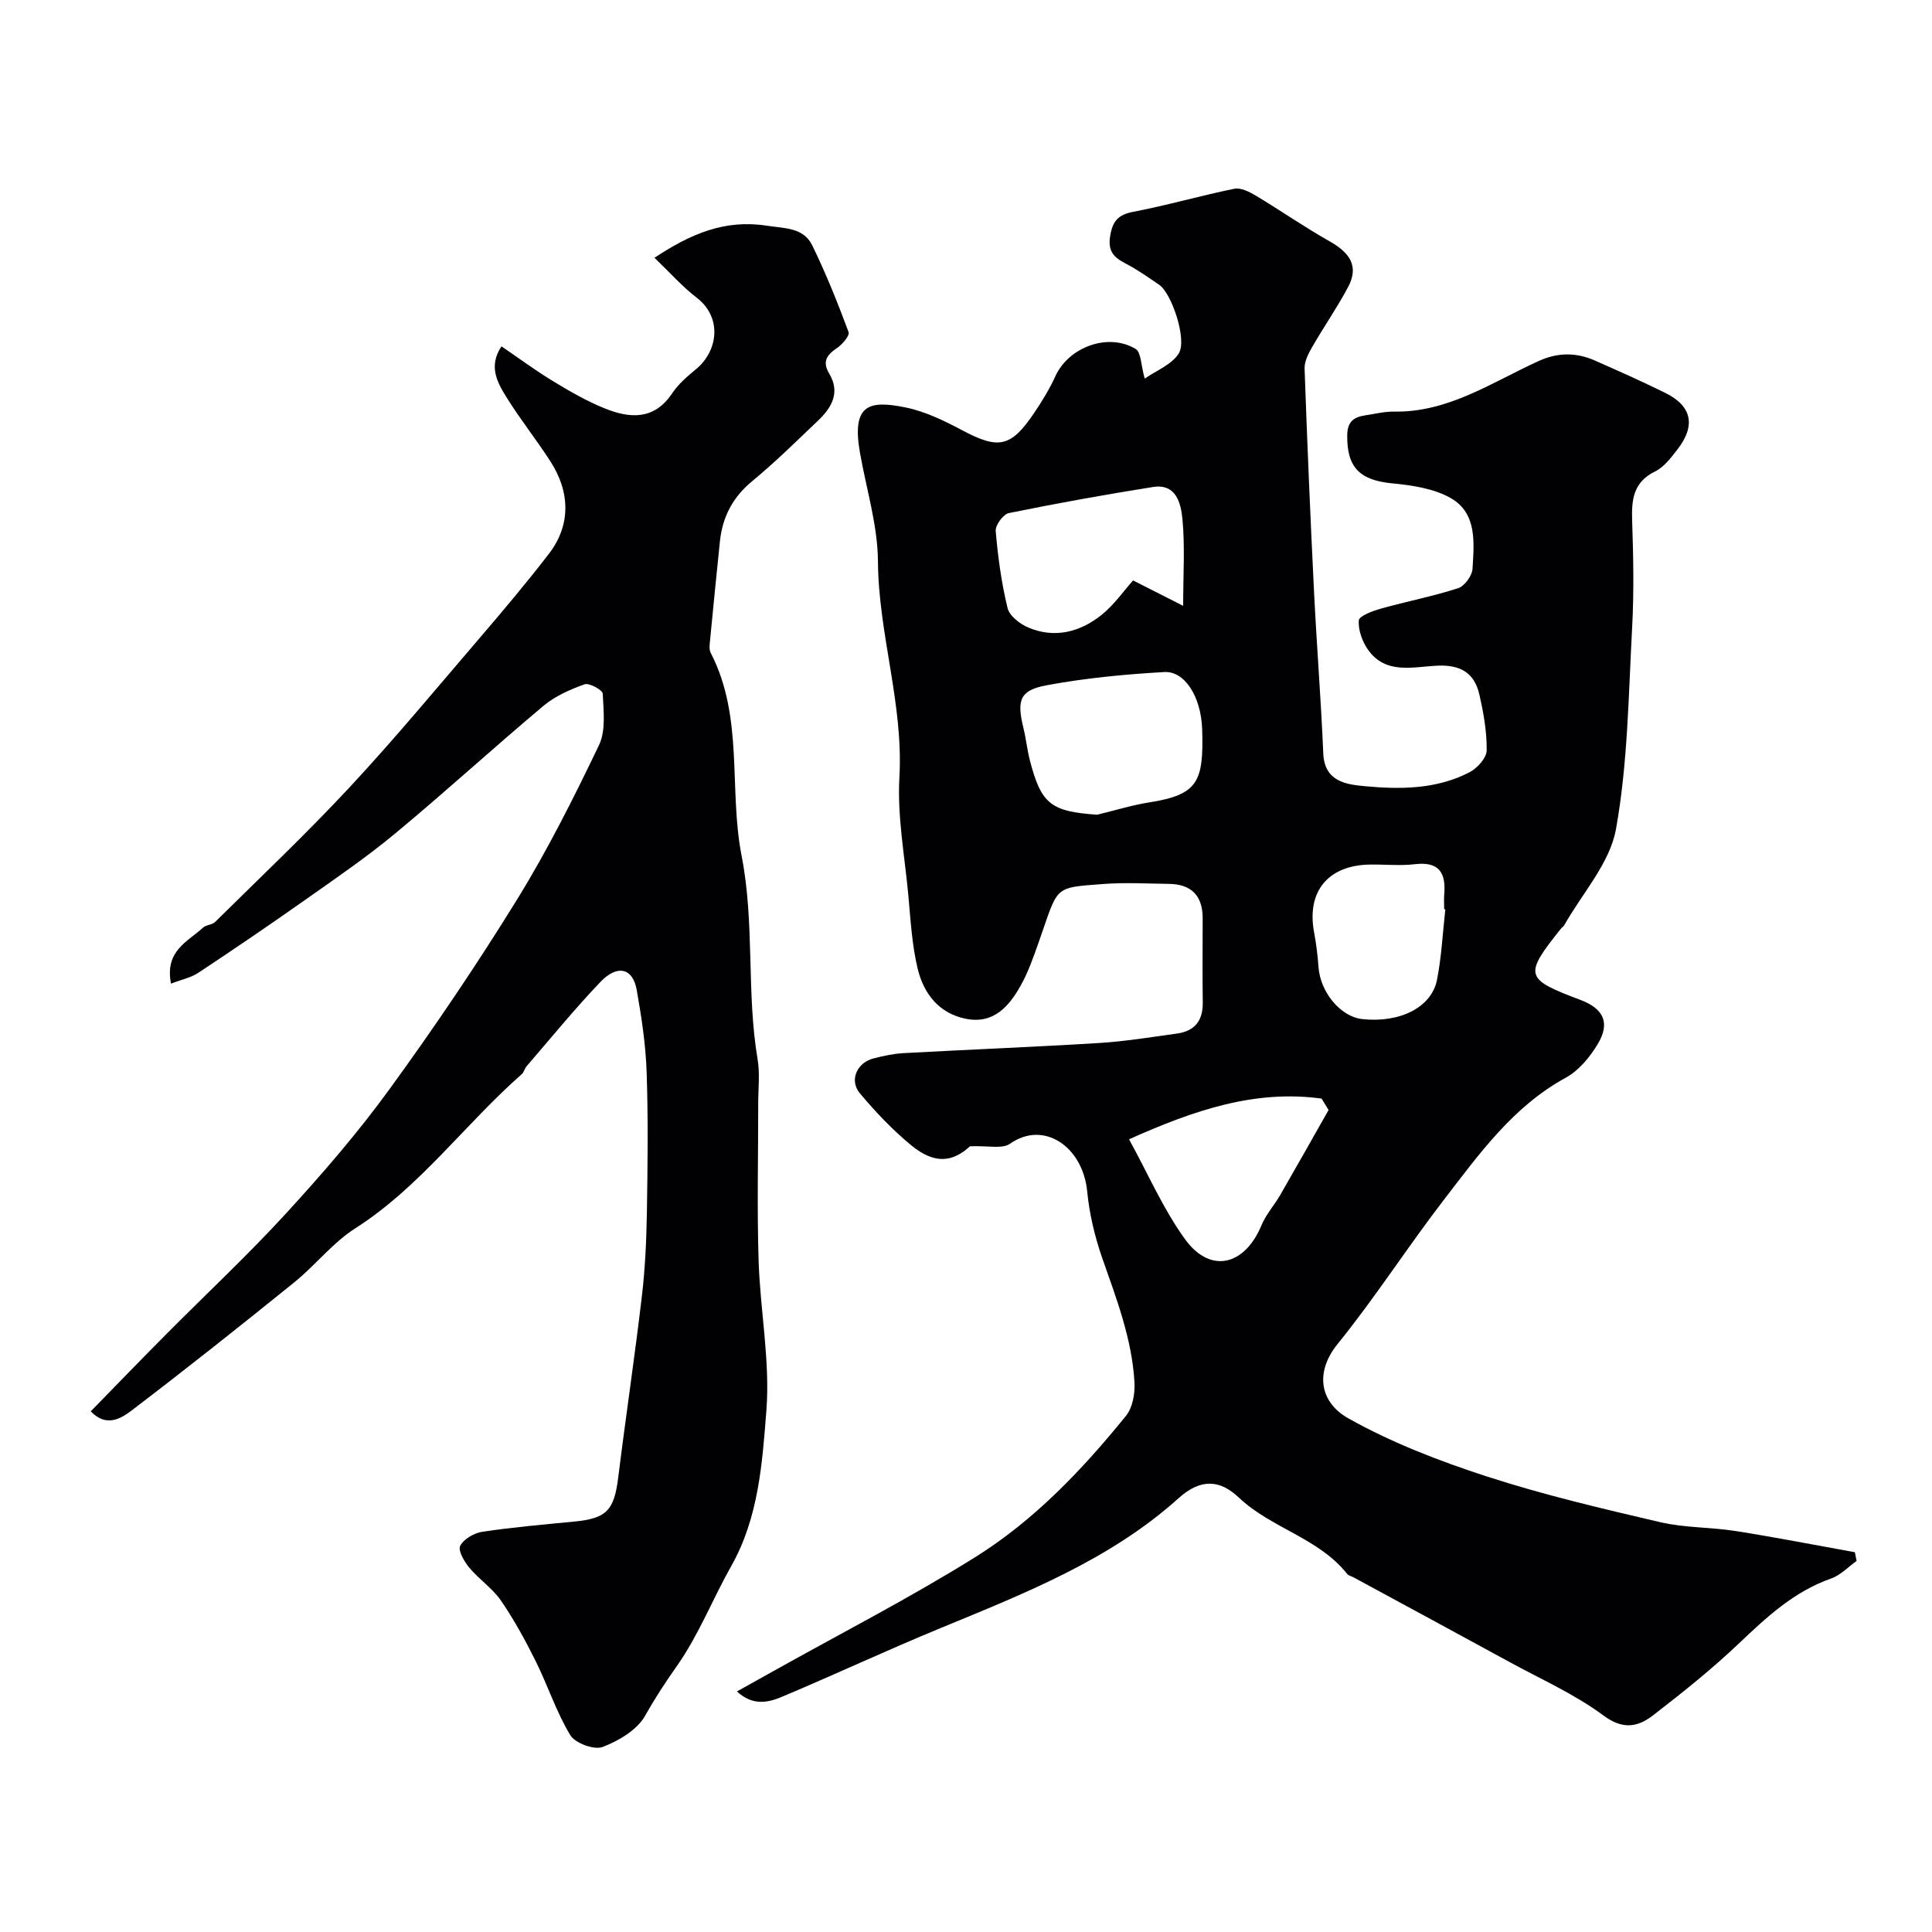
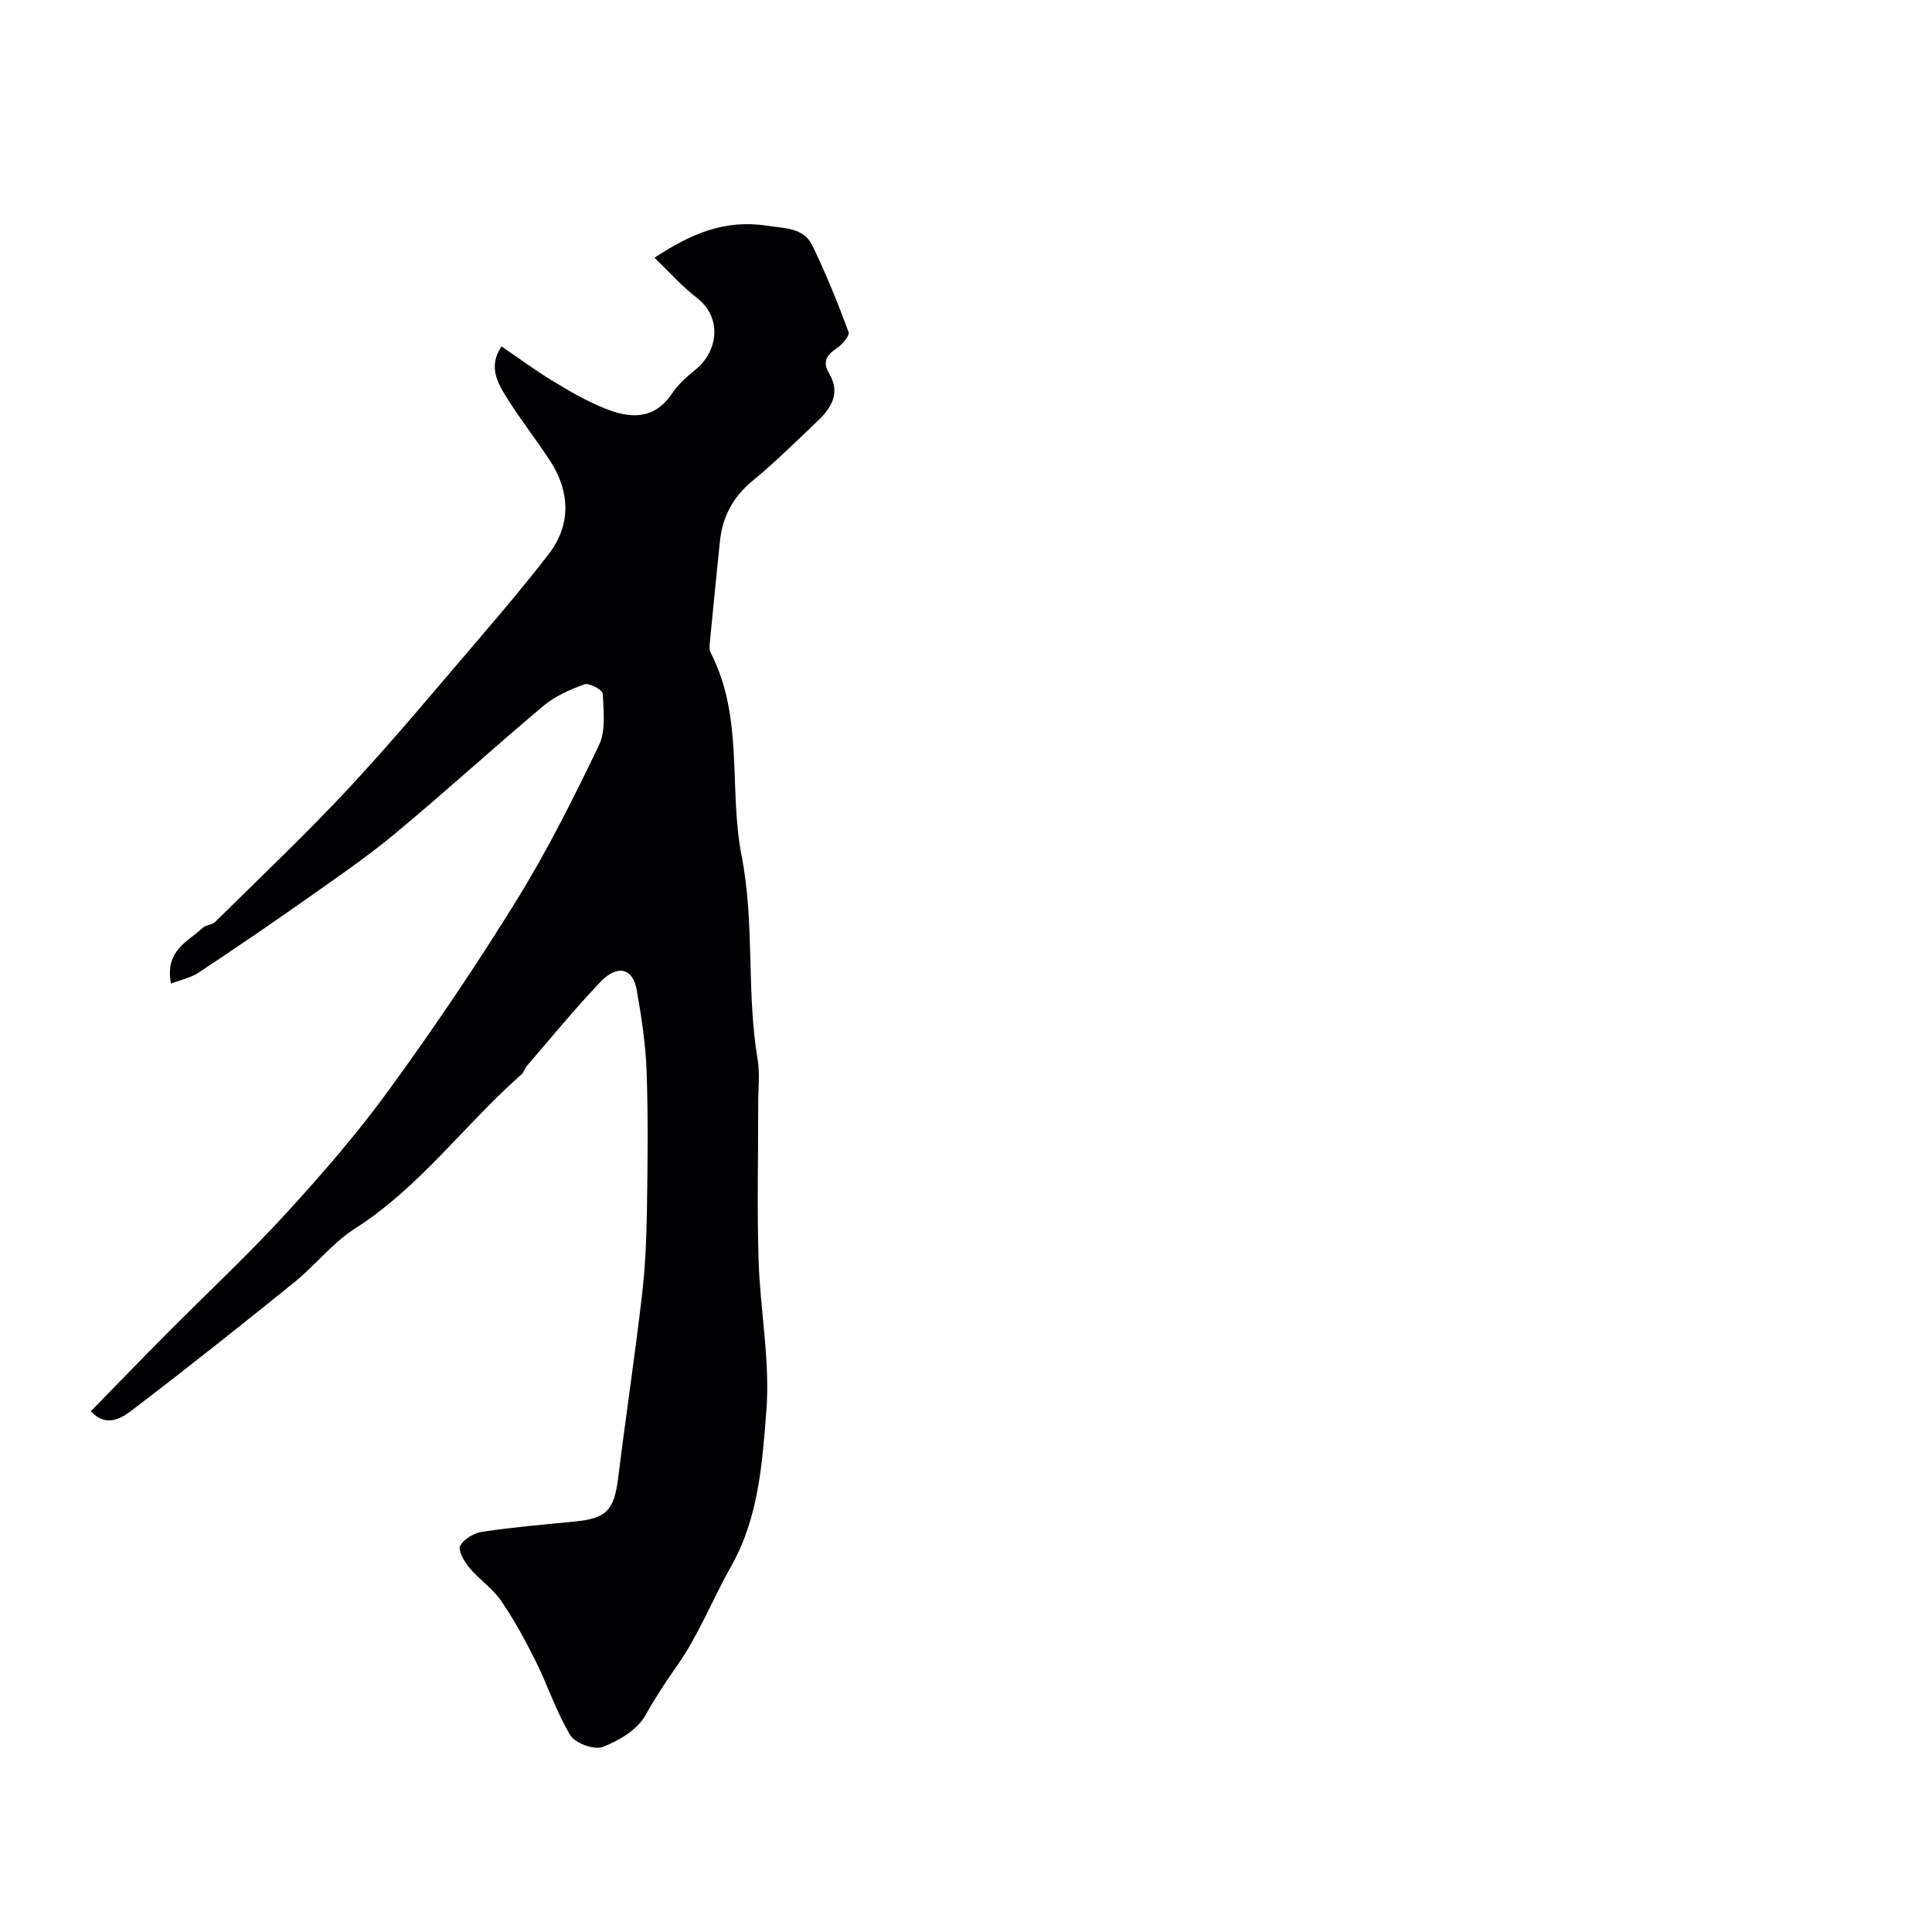
<svg xmlns="http://www.w3.org/2000/svg" enable-background="new 0 0 400 400" viewBox="0 0 400 400">
  <g fill="#010103">
-     <path d="m152.57 350.2c2.8-1.56 5.19-2.89 7.58-4.23 13.93-7.8 28.17-15.1 41.7-23.54 12.24-7.63 22.22-18.12 31.28-29.31 1.37-1.69 1.88-4.6 1.75-6.89-.5-9.02-3.75-17.39-6.7-25.84-1.53-4.41-2.64-9.09-3.09-13.73-.9-9.26-8.99-14.79-15.98-9.86-1.62 1.14-4.6.36-8.29.53-3.54 3.26-7.29 3.8-12.14-.19-3.89-3.2-7.42-6.93-10.66-10.8-2.23-2.67-.62-6.3 2.78-7.19 2.04-.53 4.15-.99 6.26-1.11 13.51-.74 27.04-1.27 40.54-2.1 5.37-.33 10.71-1.22 16.06-1.95 3.66-.5 5.41-2.64 5.36-6.41-.09-5.83-.02-11.67-.02-17.5-.01-4.62-2.33-7.02-6.95-7.08-4.53-.06-9.08-.32-13.58.02-10.63.8-9.27.36-13.45 12.15-1.07 3.02-2.14 6.09-3.69 8.87-2.42 4.33-5.63 8.03-11.35 6.89-5.6-1.11-8.75-5.25-9.98-10.35-1.22-5.04-1.48-10.34-1.97-15.54-.76-8.02-2.27-16.11-1.82-24.08.87-15.2-4.33-29.64-4.44-44.72-.05-7.54-2.43-15.06-3.74-22.6-1.72-9.93 1.89-10.85 9.56-9.26 4.07.84 8 2.78 11.72 4.75 7.42 3.94 9.99 3.49 14.79-3.62 1.64-2.43 3.2-4.97 4.41-7.63 2.73-6 10.88-9.07 16.61-5.64 1.14.68 1.09 3.37 1.88 6.15 2.37-1.66 5.58-2.88 7.04-5.2 1.8-2.86-1.48-12.47-4.01-14.2-2.29-1.57-4.57-3.18-7.02-4.45-2.4-1.25-3.66-2.52-3.17-5.62.5-3.14 1.63-4.47 4.84-5.08 7-1.33 13.88-3.34 20.87-4.76 1.34-.27 3.11.63 4.43 1.41 5.14 3.08 10.07 6.52 15.28 9.46 4.01 2.26 6.23 5.02 3.85 9.48-2.27 4.27-5.05 8.26-7.46 12.46-.77 1.34-1.6 2.95-1.55 4.41.54 15.36 1.19 30.73 1.95 46.08.55 11.21 1.45 22.4 1.92 33.61.24 5.89 4.85 6.43 8.59 6.78 7.35.69 14.89.66 21.7-2.89 1.6-.83 3.52-2.96 3.54-4.52.05-3.86-.65-7.78-1.52-11.58-1.02-4.48-3.92-6.19-8.75-5.96-4.91.23-10.6 1.88-14.26-3.25-1.21-1.7-2.09-4.11-1.95-6.11.07-.94 2.85-1.96 4.55-2.44 5.32-1.5 10.77-2.54 16.01-4.24 1.34-.43 2.91-2.58 2.99-4.02.32-5.39.99-11.52-4.55-14.66-3.5-1.98-7.98-2.63-12.1-3.03-6.75-.65-9.4-3.35-9.29-10.03.05-2.85 1.47-3.72 3.8-4.06 1.94-.28 3.89-.79 5.82-.76 11.31.21 20.33-6.07 30-10.47 3.99-1.81 7.78-1.81 11.64-.11 4.9 2.16 9.8 4.34 14.6 6.71 5.5 2.71 6.35 6.77 2.49 11.72-1.32 1.7-2.76 3.63-4.6 4.53-4.57 2.24-4.91 5.9-4.76 10.28.25 7.32.39 14.68 0 21.99-.76 13.97-.89 28.11-3.35 41.8-1.27 7.05-7 13.3-10.73 19.91-.16.28-.48.46-.69.72-7.7 9.64-7.49 10.38 4.04 14.71 4.83 1.81 6.24 4.77 3.6 9.16-1.62 2.7-3.92 5.48-6.6 6.95-10.93 5.97-17.91 15.76-25.19 25.21-7.57 9.82-14.28 20.32-22.08 29.95-4.6 5.67-3.85 11.95 2.25 15.38 9 5.05 18.85 8.84 28.71 12.04 11.74 3.81 23.81 6.64 35.84 9.45 5.07 1.18 10.44 1.02 15.61 1.83 8.26 1.3 16.47 2.91 24.7 4.39.12.6.24 1.21.36 1.81-1.75 1.24-3.33 2.95-5.27 3.63-7.7 2.7-13.37 8.01-19.13 13.48-5.58 5.3-11.63 10.13-17.73 14.84-3.16 2.44-6.23 3.06-10.32.02-5.96-4.42-12.91-7.49-19.47-11.08-10.75-5.87-21.52-11.69-32.28-17.52-.43-.23-1-.34-1.28-.69-5.92-7.46-15.69-9.43-22.43-15.81-3.82-3.62-7.8-4.07-12.46.13-14.26 12.83-31.9 19.72-49.34 26.92-10.82 4.46-21.43 9.41-32.21 13.96-3.04 1.34-6.36 2.37-9.9-.86zm74.58-181.52c3.62-.87 7.2-1.99 10.87-2.57 9.98-1.58 11.2-4.24 10.88-15.01-.21-6.96-3.68-12.19-7.81-11.96-8.15.46-16.34 1.24-24.36 2.73-5.63 1.04-6.25 3.09-4.83 8.89.54 2.22.77 4.52 1.34 6.73 2.35 9.02 4.34 10.51 13.91 11.19zm17.81-43.25c0-6.53.4-12.35-.16-18.07-.31-3.13-1.28-7.3-6.1-6.53-9.98 1.59-19.94 3.38-29.84 5.4-1.16.24-2.82 2.52-2.71 3.73.46 5.36 1.19 10.74 2.46 15.95.4 1.63 2.59 3.31 4.35 4.04 5.45 2.28 10.66.9 15.08-2.62 2.63-2.1 4.62-5 6.55-7.16 3.75 1.89 6.73 3.4 10.37 5.26zm30.11 104.38c-.48-.79-.96-1.58-1.45-2.36-13.67-1.87-26.24 2.31-39.86 8.43 3.97 7.23 7.08 14.47 11.6 20.7 5.23 7.2 12.34 5.49 15.83-2.93.92-2.23 2.64-4.11 3.86-6.23 3.38-5.85 6.69-11.74 10.02-17.61zm24.17-41.54c-.08-.01-.16-.02-.24-.03 0-1-.07-2 .01-2.99.38-4.41-.94-6.93-6.03-6.33-3.11.37-6.3.02-9.45.08-8.58.17-13 5.58-11.48 13.91.44 2.4.76 4.83.93 7.27.36 5.23 4.54 10.31 9.05 10.81 7.73.85 14.35-2.39 15.48-8.1.95-4.8 1.18-9.74 1.73-14.62z" />
-     <path d="m35.4 203.65c-1.32-6.86 3.5-8.68 6.59-11.56.66-.62 1.93-.59 2.56-1.22 9.34-9.23 18.9-18.27 27.84-27.88 9.17-9.86 17.79-20.24 26.55-30.47 5.02-5.86 10.01-11.76 14.71-17.87 4.48-5.82 4.49-12.65.3-19.14-2.92-4.52-6.3-8.76-9.13-13.33-1.89-3.04-3.73-6.4-.99-10.47 3.67 2.5 7.06 5.02 10.66 7.2 3.46 2.1 7.01 4.16 10.75 5.66 5.17 2.08 10.2 2.44 13.92-3.13 1.27-1.9 3.11-3.5 4.9-4.97 4.64-3.79 5.51-10.75.18-14.84-3.02-2.32-5.58-5.23-8.74-8.26 7.43-4.92 14.53-8 23.27-6.64 3.7.57 7.58.35 9.4 4.08 2.84 5.82 5.26 11.86 7.52 17.94.28.74-1.33 2.6-2.46 3.35-2.1 1.41-2.99 2.82-1.58 5.19 2.41 4.03.52 7.14-2.36 9.87-4.44 4.22-8.8 8.54-13.51 12.42-4.06 3.34-6.2 7.42-6.73 12.51-.71 6.86-1.39 13.72-2.05 20.58-.08.82-.21 1.8.13 2.47 6.92 13.35 3.71 28.2 6.4 41.98 2.77 14.16.97 28.28 3.33 42.24.49 2.92.12 5.99.12 8.99.01 10.86-.26 21.74.08 32.59.32 10.4 2.41 20.86 1.61 31.13-.85 10.88-1.61 22.13-7.26 32.14-3.86 6.83-6.75 14.29-11.23 20.66-2.39 3.39-4.56 6.7-6.59 10.32-1.66 2.96-5.47 5.22-8.82 6.5-1.75.67-5.68-.77-6.69-2.43-2.9-4.79-4.65-10.26-7.16-15.31-2.14-4.31-4.47-8.58-7.19-12.54-1.76-2.57-4.54-4.41-6.56-6.83-1.05-1.26-2.39-3.58-1.89-4.53.74-1.42 2.89-2.67 4.61-2.92 6.32-.94 12.69-1.49 19.05-2.11 6.67-.65 8.22-2.34 9.06-9.15 1.55-12.5 3.42-24.97 4.89-37.48.68-5.73.94-11.52 1.04-17.3.16-9.7.28-19.41-.05-29.1-.19-5.71-1.06-11.42-2.06-17.06-.8-4.49-3.98-5.31-7.48-1.66-5.35 5.59-10.24 11.61-15.3 17.47-.42.48-.55 1.24-1.01 1.65-11.76 10.33-21.03 23.34-34.5 31.94-4.67 2.98-8.24 7.64-12.6 11.16-11.08 8.96-22.24 17.82-33.58 26.46-2.21 1.69-5.3 3.68-8.56.25 5.24-5.36 10.39-10.7 15.62-15.96 8.27-8.33 16.87-16.35 24.8-25 7.54-8.23 14.89-16.73 21.44-25.75 9.27-12.75 18.13-25.85 26.41-39.27 6.32-10.24 11.74-21.07 16.95-31.93 1.45-3.02.94-7.11.78-10.68-.03-.75-2.8-2.28-3.77-1.93-3.01 1.08-6.12 2.45-8.54 4.49-10.34 8.68-20.3 17.8-30.68 26.41-6.02 4.99-12.52 9.43-18.92 13.94-7.19 5.07-14.47 10.02-21.81 14.88-1.52 1.02-3.44 1.39-5.67 2.25z" />
+     <path d="m35.4 203.65c-1.32-6.86 3.5-8.68 6.59-11.56.66-.62 1.93-.59 2.56-1.22 9.34-9.23 18.9-18.27 27.84-27.88 9.17-9.86 17.79-20.24 26.55-30.47 5.02-5.86 10.01-11.76 14.71-17.87 4.48-5.82 4.49-12.65.3-19.14-2.92-4.52-6.3-8.76-9.13-13.33-1.89-3.04-3.73-6.4-.99-10.47 3.67 2.5 7.06 5.02 10.66 7.2 3.46 2.1 7.01 4.16 10.75 5.66 5.17 2.08 10.2 2.44 13.92-3.13 1.27-1.9 3.11-3.5 4.9-4.97 4.64-3.79 5.51-10.75.18-14.84-3.02-2.32-5.58-5.23-8.74-8.26 7.43-4.92 14.53-8 23.27-6.64 3.7.57 7.58.35 9.4 4.08 2.84 5.82 5.26 11.86 7.52 17.94.28.74-1.33 2.6-2.46 3.35-2.1 1.41-2.99 2.82-1.58 5.19 2.41 4.03.52 7.14-2.36 9.87-4.44 4.22-8.8 8.54-13.51 12.42-4.06 3.34-6.2 7.42-6.73 12.51-.71 6.86-1.39 13.72-2.05 20.58-.08.82-.21 1.8.13 2.47 6.92 13.35 3.71 28.2 6.4 41.98 2.77 14.16.97 28.28 3.33 42.24.49 2.92.12 5.99.12 8.99.01 10.86-.26 21.74.08 32.59.32 10.4 2.41 20.86 1.61 31.13-.85 10.88-1.61 22.13-7.26 32.14-3.86 6.83-6.75 14.29-11.23 20.66-2.39 3.39-4.56 6.7-6.59 10.32-1.66 2.96-5.47 5.22-8.82 6.5-1.75.67-5.68-.77-6.69-2.43-2.9-4.79-4.65-10.26-7.16-15.31-2.14-4.31-4.47-8.58-7.19-12.54-1.76-2.57-4.54-4.41-6.56-6.83-1.05-1.26-2.39-3.58-1.89-4.53.74-1.42 2.89-2.67 4.61-2.92 6.32-.94 12.69-1.49 19.05-2.11 6.67-.65 8.22-2.34 9.06-9.15 1.55-12.5 3.42-24.97 4.89-37.48.68-5.73.94-11.52 1.04-17.3.16-9.7.28-19.41-.05-29.1-.19-5.71-1.06-11.42-2.06-17.06-.8-4.49-3.98-5.31-7.48-1.66-5.35 5.59-10.24 11.61-15.3 17.47-.42.48-.55 1.24-1.01 1.65-11.76 10.33-21.03 23.34-34.5 31.94-4.67 2.98-8.24 7.64-12.6 11.16-11.08 8.96-22.24 17.82-33.58 26.46-2.21 1.69-5.3 3.68-8.56.25 5.24-5.36 10.39-10.7 15.62-15.96 8.27-8.33 16.87-16.35 24.8-25 7.54-8.23 14.89-16.73 21.44-25.75 9.27-12.75 18.13-25.85 26.41-39.27 6.32-10.24 11.74-21.07 16.95-31.93 1.45-3.02.94-7.11.78-10.68-.03-.75-2.8-2.28-3.77-1.93-3.01 1.08-6.12 2.45-8.54 4.49-10.34 8.68-20.3 17.8-30.68 26.41-6.02 4.99-12.52 9.43-18.92 13.94-7.19 5.07-14.47 10.02-21.81 14.88-1.52 1.02-3.44 1.39-5.67 2.25" />
  </g>
</svg>